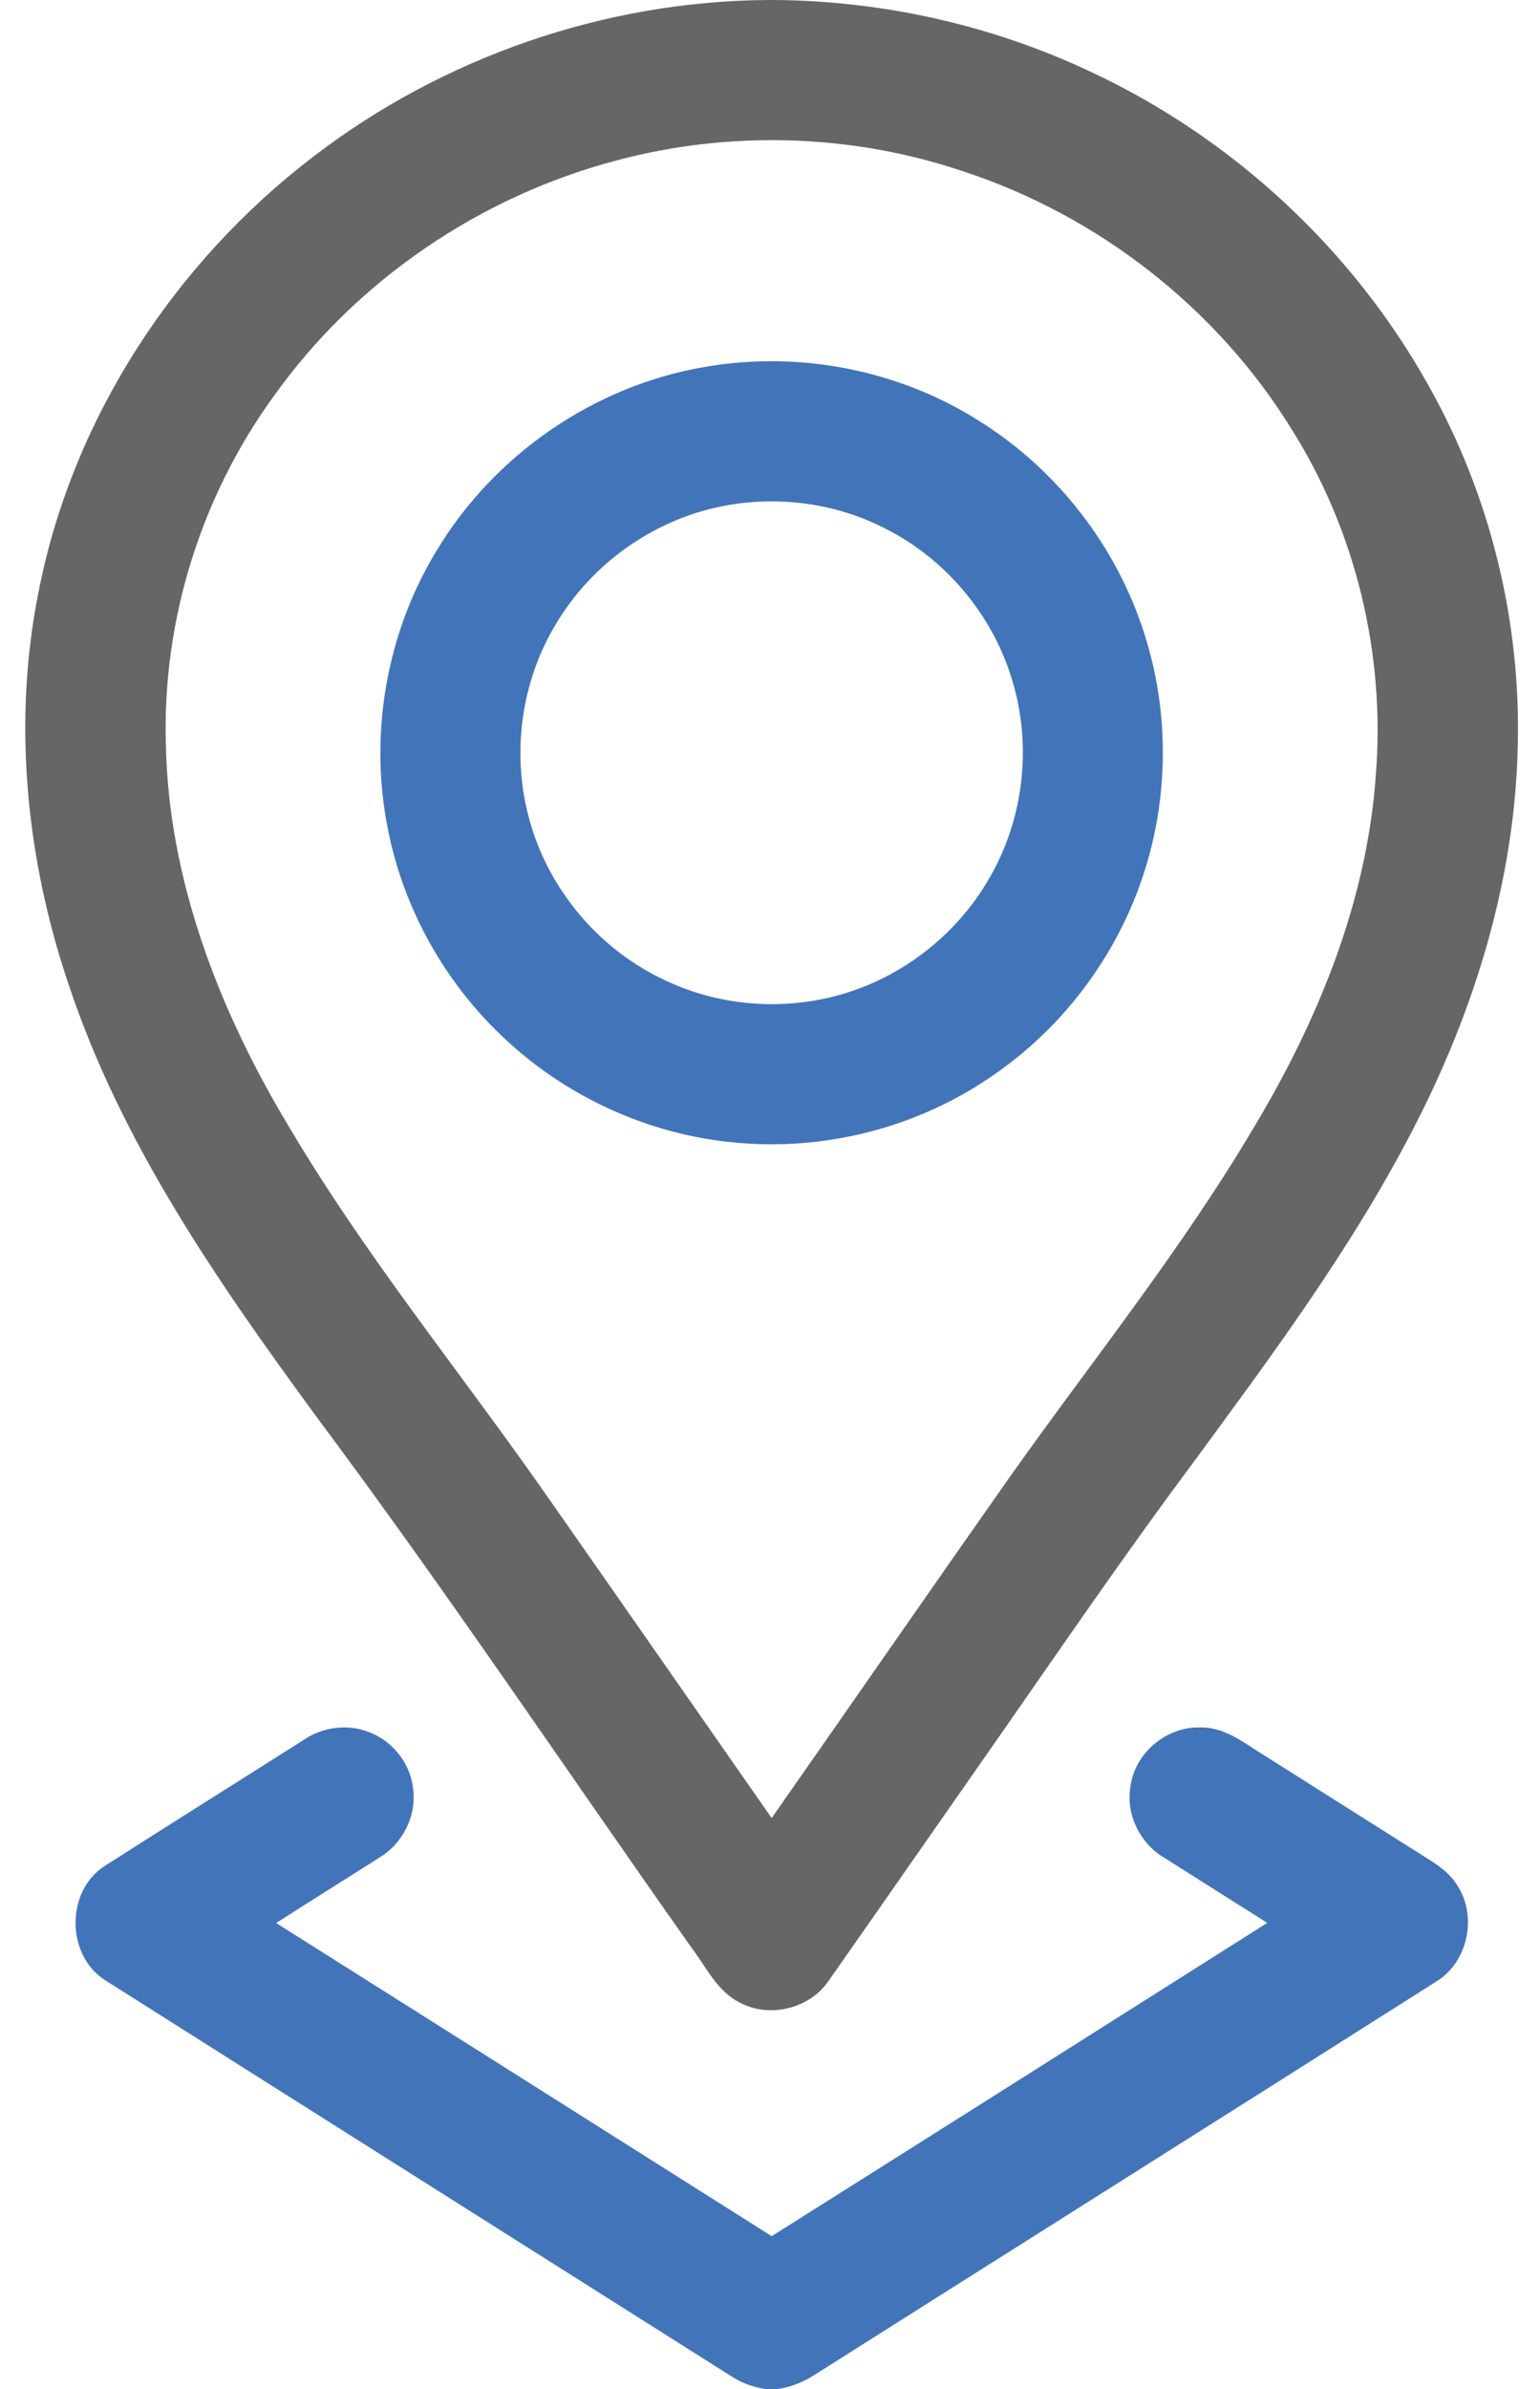
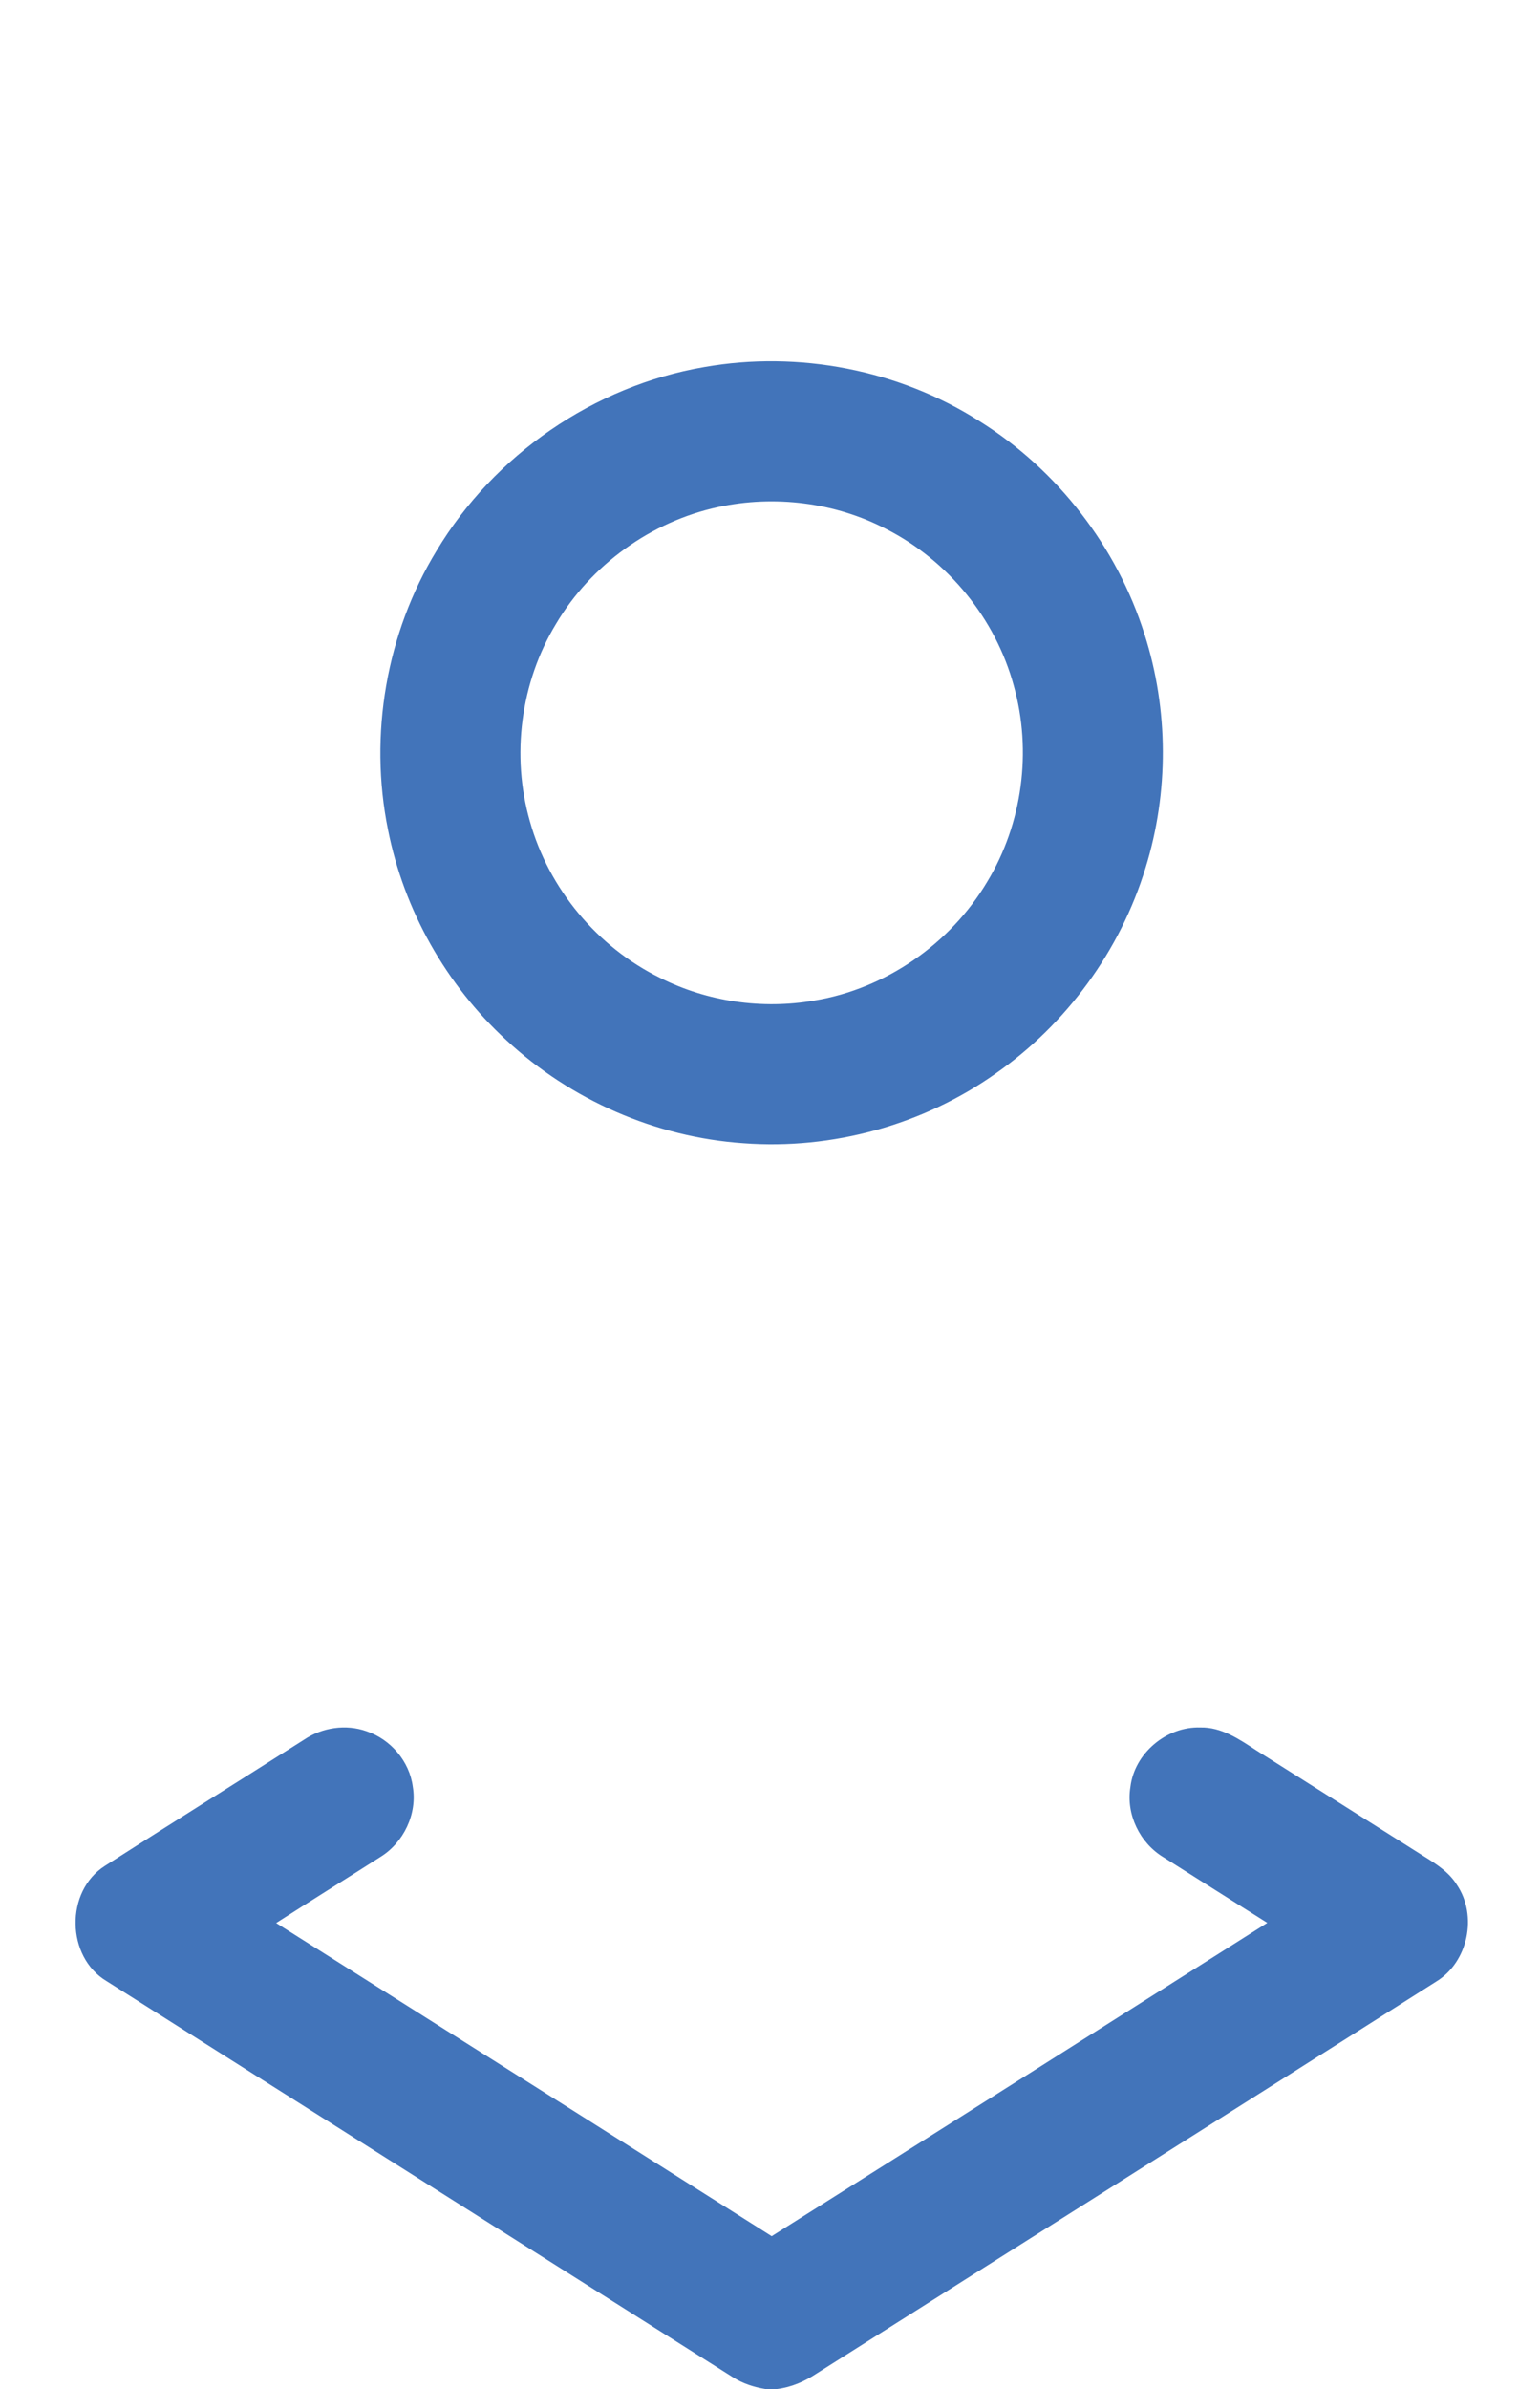
<svg xmlns="http://www.w3.org/2000/svg" width="40" height="62" viewBox="0 0 40 62" fill="none">
-   <path d="M19.947 0H20.131C22.962 0.024 25.789 0.66 28.349 1.872C32.029 3.593 35.151 6.488 37.125 10.042C38.711 12.87 39.508 16.128 39.422 19.37C39.347 22.83 38.301 26.213 36.72 29.272C35.101 32.414 32.978 35.256 30.89 38.097C29.23 40.324 27.661 42.616 26.072 44.895C24.558 47.059 23.052 49.228 21.535 51.389C21.054 52.114 20.029 52.381 19.254 51.991C18.632 51.704 18.343 51.043 17.947 50.527C14.706 45.939 11.581 41.267 8.218 36.766C5.663 33.279 3.143 29.66 1.772 25.52C0.665 22.234 0.317 18.658 1.024 15.248C1.918 10.816 4.551 6.804 8.132 4.07C11.494 1.486 15.705 0.027 19.947 0ZM16.025 4.161C12.465 5.094 9.24 7.287 7.105 10.29C5.228 12.871 4.224 16.072 4.307 19.262C4.364 22.82 5.692 26.23 7.508 29.245C9.459 32.542 11.886 35.519 14.084 38.649C16.076 41.49 18.056 44.338 20.043 47.183C22.098 44.247 24.138 41.302 26.199 38.372C28.344 35.342 30.686 32.443 32.578 29.241C34.245 26.464 35.51 23.369 35.736 20.109C35.987 16.97 35.21 13.756 33.522 11.097C31.584 7.98 28.518 5.598 25.037 4.453C22.147 3.474 18.971 3.376 16.025 4.161Z" fill="#666666" />
  <path d="M18.288 9.526C20.741 9.093 23.351 9.595 25.453 10.938C27.468 12.2 29.013 14.194 29.728 16.462C30.354 18.417 30.362 20.563 29.754 22.523C29.098 24.67 27.701 26.58 25.859 27.862C23.972 29.197 21.617 29.842 19.314 29.67C17.034 29.515 14.824 28.549 13.151 26.994C11.587 25.557 10.49 23.618 10.078 21.533C9.578 19.073 10.032 16.433 11.341 14.29C12.833 11.805 15.428 10.015 18.288 9.526ZM18.654 13.159C16.914 13.534 15.353 14.657 14.444 16.188C13.52 17.706 13.274 19.611 13.764 21.318C14.255 23.068 15.516 24.581 17.149 25.38C18.373 25.996 19.797 26.2 21.147 25.967C23 25.664 24.681 24.497 25.64 22.887C26.556 21.38 26.808 19.494 26.332 17.797C25.86 16.059 24.627 14.549 23.023 13.732C21.693 13.037 20.118 12.843 18.654 13.159Z" fill="#4274BA" />
  <path d="M7.903 45.145C8.372 44.83 8.986 44.739 9.52 44.929C10.147 45.138 10.637 45.712 10.722 46.369C10.842 47.078 10.484 47.821 9.876 48.195C8.977 48.768 8.07 49.33 7.173 49.907C11.466 52.614 15.755 55.324 20.044 58.034C24.338 55.329 28.628 52.617 32.917 49.903C32.015 49.334 31.113 48.767 30.215 48.197C29.604 47.827 29.243 47.084 29.361 46.377C29.465 45.5 30.299 44.802 31.177 44.831C31.726 44.818 32.191 45.138 32.629 45.425C34.085 46.345 35.541 47.263 36.997 48.183C37.313 48.38 37.641 48.59 37.841 48.916C38.383 49.716 38.134 50.919 37.306 51.425C31.947 54.824 26.576 58.204 21.214 61.597C20.904 61.803 20.556 61.956 20.184 62H19.875C19.578 61.952 19.287 61.856 19.034 61.694C13.614 58.266 8.188 54.846 2.769 51.415C1.714 50.786 1.688 49.077 2.729 48.421C4.448 47.32 6.18 46.239 7.903 45.145Z" fill="#4274BA" />
</svg>